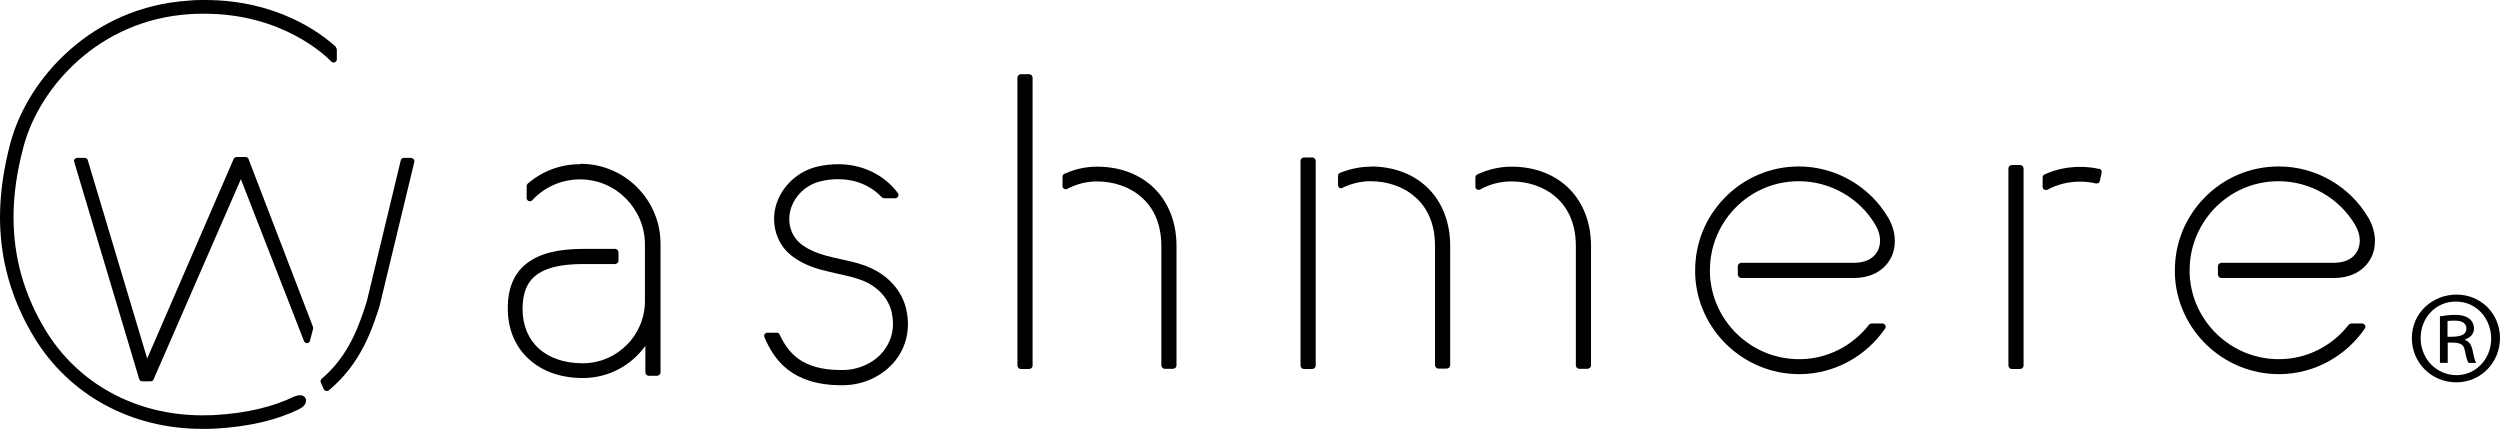
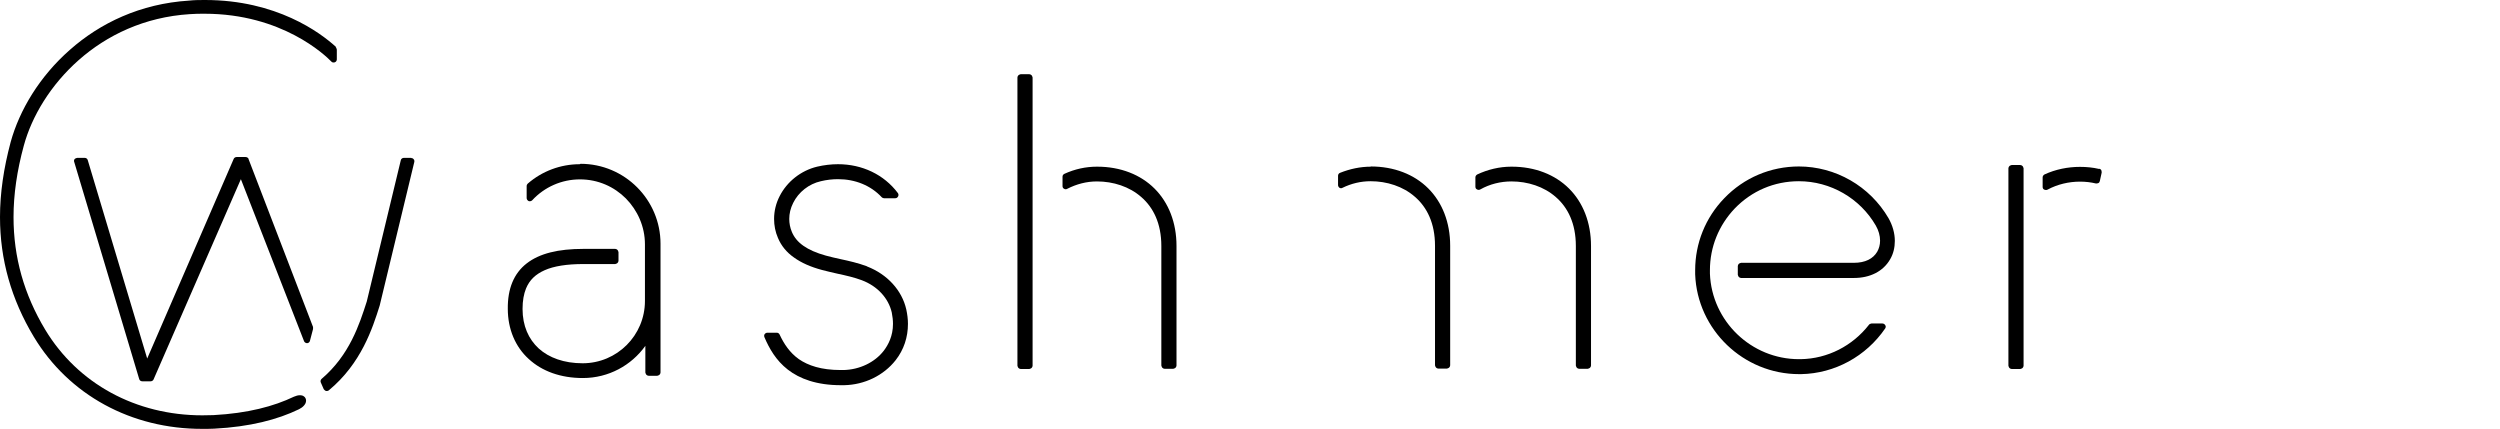
<svg xmlns="http://www.w3.org/2000/svg" id="_レイヤー_2" data-name="レイヤー 2" viewBox="0 0 121.95 20.92">
  <g id="_枠" data-name="枠">
    <g>
      <g>
        <path d="M16.38,2.28c-.76-.69-2.89-2.28-6.38-2.28-.25,0-.51,0-.78,.03C6.84,.18,4.88,1.13,3.41,2.43,1.93,3.73,.95,5.37,.52,6.93,.18,8.2,0,9.42,0,10.59c0,2.07,.55,4.01,1.65,5.84,1.71,2.84,4.76,4.5,8.23,4.49,.19,0,.38,0,.57-.01,1.74-.09,3.09-.44,4.14-.95,.1-.05,.18-.11,.24-.18,.06-.07,.1-.14,.1-.24,0-.08-.04-.16-.1-.2-.06-.05-.13-.06-.21-.06-.09,0-.18,.03-.28,.07h0c-.98,.47-2.25,.81-3.93,.9-.18,0-.36,.01-.54,.01-3.24,0-6.07-1.54-7.66-4.17-1.04-1.73-1.55-3.54-1.55-5.5,0-1.11,.17-2.27,.5-3.48,.39-1.44,1.31-2.97,2.68-4.18C5.21,1.72,7.04,.83,9.26,.69c.25-.02,.49-.02,.72-.02,3.78,0,5.89,2.03,6.18,2.33,.04,.05,.11,.06,.17,.04,.06-.02,.1-.08,.1-.14v-.48s-.02-.09-.05-.12Z" />
        <g>
          <path d="M20.06,7.7h-.36c-.07,0-.14,.05-.15,.12l-1.66,6.89c-.36,1.12-.84,2.61-2.2,3.77-.05,.04-.07,.12-.04,.18l.14,.32s.06,.08,.11,.09c.05,.01,.1,0,.14-.03,1.58-1.31,2.13-3.02,2.48-4.13h0s1.69-7.01,1.69-7.01c.01-.05,0-.1-.03-.13-.03-.04-.07-.06-.12-.06Z" />
          <path d="M12.13,7.76c-.02-.06-.08-.1-.15-.1h-.44c-.06,0-.12,.04-.14,.09l-4.22,9.74L4.28,7.81c-.02-.07-.08-.11-.15-.11h-.36s-.1,.02-.13,.06c-.03,.04-.04,.09-.02,.14l3.17,10.59c.02,.07,.08,.11,.15,.11h.41c.06,0,.12-.04,.14-.09l4.26-9.77,3.08,7.9c.02,.06,.09,.1,.15,.1s.13-.05,.14-.12l.15-.57v-.1s-3.15-8.2-3.15-8.2Z" />
          <path d="M28.28,8.01c-.94,0-1.84,.34-2.54,.95-.03,.03-.05,.07-.05,.12v.58c0,.06,.04,.12,.1,.15,.06,.02,.13,0,.17-.04,.6-.65,1.44-1.02,2.33-1.02s1.67,.36,2.24,.93c.57,.58,.93,1.37,.93,2.24v2.72s0,.03,0,.04c0,.84-.34,1.6-.89,2.15-.55,.55-1.31,.89-2.15,.89-.91,0-1.64-.27-2.14-.72-.5-.46-.79-1.11-.79-1.93,0-.4,.06-.73,.17-1,.17-.41,.46-.69,.91-.89,.45-.2,1.08-.3,1.89-.3h1.55s.08-.02,.11-.05c.03-.03,.05-.07,.05-.11v-.42s-.02-.08-.05-.11-.07-.05-.11-.05h-1.55c-1.23,0-2.14,.22-2.77,.71-.63,.49-.93,1.24-.92,2.21,0,1,.37,1.86,1.02,2.45,.65,.6,1.56,.93,2.64,.93,1.26,0,2.37-.62,3.05-1.57v1.3s.02,.08,.05,.11c.03,.03,.07,.05,.11,.05h.42s.08-.02,.11-.05,.05-.07,.05-.11v-6.28c0-2.15-1.75-3.9-3.9-3.9Z" />
          <path d="M42.29,12.99c-.43-.16-.87-.26-1.29-.35-.24-.05-.48-.11-.71-.17-.47-.13-.83-.29-1.1-.48-.27-.19-.45-.41-.56-.67-.09-.21-.13-.43-.13-.64,0-.26,.06-.52,.19-.78,.26-.53,.77-.93,1.35-1.06,.29-.07,.57-.1,.84-.1,.84,0,1.6,.31,2.13,.88,.03,.03,.07,.05,.11,.05h.55c.06,0,.11-.03,.14-.09,.03-.05,.02-.12-.01-.16-.68-.91-1.75-1.41-2.92-1.41-.33,0-.68,.04-1.02,.12h0c-.79,.19-1.47,.73-1.83,1.44-.18,.35-.27,.73-.27,1.11,0,.32,.06,.63,.19,.93,.16,.38,.42,.7,.78,.95,.36,.26,.81,.46,1.37,.61,.25,.07,.5,.12,.75,.18,.42,.09,.82,.18,1.19,.32,.77,.29,1.3,.88,1.46,1.57,.04,.2,.06,.38,.06,.56,0,.59-.23,1.02-.45,1.31-.44,.57-1.18,.92-1.95,.94-.05,0-.11,0-.16,0-.94,0-1.58-.22-2.03-.53-.45-.32-.73-.75-.94-1.2-.03-.06-.08-.09-.14-.09h-.46c-.05,0-.1,.03-.13,.07-.03,.04-.03,.1-.01,.15,.23,.54,.56,1.13,1.14,1.58,.58,.45,1.41,.76,2.59,.76,.05,0,.1,0,.16,0,.99-.02,1.92-.47,2.51-1.22,.4-.51,.6-1.12,.6-1.77,0-.23-.03-.47-.08-.7-.21-.94-.93-1.72-1.91-2.1Z" />
          <path d="M53.51,8.13c-.55,0-1.09,.12-1.59,.35-.06,.03-.09,.08-.09,.14v.46c0,.06,.03,.11,.08,.13,.05,.03,.1,.03,.15,0,.45-.23,.94-.36,1.45-.36,.79,0,1.58,.25,2.16,.76,.59,.51,.98,1.29,.98,2.39v5.83s.02,.08,.05,.11c.03,.03,.07,.05,.11,.05h.42s.08-.02,.11-.05,.05-.07,.05-.11v-5.83c0-1.15-.39-2.12-1.07-2.8-.68-.68-1.66-1.07-2.8-1.07Z" />
          <path d="M66.87,8.13c-.52,0-1.02,.11-1.5,.3-.06,.02-.1,.08-.1,.14v.46c0,.05,.03,.1,.07,.13,.05,.03,.1,.03,.15,0,.43-.21,.89-.32,1.37-.32,.79,0,1.58,.25,2.16,.76,.59,.51,.98,1.29,.98,2.39v5.83s.02,.08,.05,.11c.03,.03,.07,.05,.11,.05h.42s.08-.02,.11-.05,.05-.07,.05-.11v-5.83c0-1.15-.39-2.12-1.07-2.8-.68-.68-1.66-1.07-2.81-1.07Z" />
          <path d="M73.72,8.13c-.58,0-1.15,.14-1.66,.38-.05,.03-.09,.08-.09,.14v.46c0,.06,.03,.11,.08,.13,.05,.03,.11,.03,.16,0,.46-.26,.99-.39,1.52-.39,.79,0,1.58,.25,2.16,.76,.59,.51,.98,1.29,.98,2.39v5.83s.02,.08,.05,.11,.07,.05,.11,.05h.42s.08-.02,.11-.05,.05-.07,.05-.11v-5.83c0-1.15-.39-2.12-1.07-2.8-.68-.68-1.66-1.07-2.8-1.07Z" />
          <path d="M50.21,3.62h-.42s-.08,.02-.11,.05c-.03,.03-.05,.07-.05,.11v14.06s.02,.08,.05,.11c.03,.03,.07,.05,.11,.05h.42s.08-.02,.11-.05c.03-.03,.05-.07,.05-.11V3.78s-.02-.08-.05-.11c-.03-.03-.07-.05-.11-.05Z" />
-           <path d="M64.02,7.68h-.42s-.08,.02-.11,.05c-.03,.03-.05,.07-.05,.11v10s.02,.08,.05,.11c.03,.03,.07,.05,.11,.05h.42s.08-.02,.11-.05c.03-.03,.05-.07,.05-.11V7.84s-.02-.08-.05-.11c-.03-.03-.07-.05-.11-.05Z" />
          <path d="M102.39,8.24c-.3-.07-.61-.1-.93-.1-.59,0-1.19,.12-1.73,.37-.05,.03-.09,.08-.09,.14v.47c0,.06,.03,.11,.08,.13s.11,.03,.16,0c.48-.26,1.04-.39,1.58-.39,.27,0,.53,.03,.78,.09,.04,0,.08,0,.12-.02,.04-.02,.06-.06,.07-.1l.09-.41s0-.08-.02-.12c-.02-.04-.06-.06-.1-.07Z" />
          <path d="M98.55,8.05h-.42s-.08,.02-.11,.05c-.03,.03-.05,.07-.05,.11v9.63s.02,.08,.05,.11c.03,.03,.07,.05,.11,.05h.42s.08-.02,.11-.05,.05-.07,.05-.11V8.21s-.02-.08-.05-.11-.07-.05-.11-.05Z" />
          <path d="M87.76,8.12c-1.39,0-2.69,.55-3.65,1.55-.92,.95-1.42,2.2-1.42,3.51,0,.06,0,.13,0,.2h0c.1,2.71,2.36,4.87,5.07,4.87h.1s0,0,0,0c1.64-.03,3.17-.87,4.1-2.23,.03-.05,.04-.11,0-.16-.03-.05-.08-.08-.14-.08h-.53s-.1,.02-.12,.06c-.8,1.03-2.02,1.66-3.33,1.68h-.09c-2.32,0-4.25-1.85-4.34-4.17,0-.06,0-.11,0-.17,0-1.13,.43-2.19,1.21-3.01,.83-.86,1.93-1.33,3.13-1.33,1.54,0,2.98,.83,3.75,2.16,.14,.24,.21,.5,.21,.74,0,.2-.05,.38-.14,.54h0c-.2,.34-.58,.54-1.14,.54h-5.5s-.08,.02-.11,.05c-.03,.03-.05,.07-.05,.11v.42s.02,.08,.05,.11c.03,.03,.07,.05,.11,.05h5.5c.79,0,1.43-.32,1.77-.91,.16-.27,.23-.58,.23-.9,0-.37-.11-.76-.31-1.11-.91-1.56-2.58-2.52-4.38-2.52Z" />
-           <path d="M113.85,12.82h-5.5s-.08,.02-.11,.05c-.03,.03-.05,.07-.05,.11v.42s.02,.08,.05,.11c.03,.03,.07,.05,.11,.05h5.5c.79,0,1.43-.32,1.77-.91,.16-.27,.23-.58,.23-.9,0-.37-.11-.76-.31-1.11-.91-1.56-2.58-2.52-4.38-2.52-1.39,0-2.69,.55-3.65,1.55-.92,.95-1.42,2.2-1.42,3.51,0,.07,0,.13,0,.2h0c.1,2.71,2.36,4.87,5.07,4.87h.1s0,0,0,0c1.64-.03,3.17-.87,4.1-2.23,.03-.05,.04-.11,0-.16-.03-.05-.08-.08-.14-.08h-.53s-.09,.02-.12,.06c-.8,1.03-2.02,1.66-3.33,1.68h-.09c-2.32,0-4.25-1.85-4.34-4.17,0-.06,0-.11,0-.17,0-1.13,.43-2.19,1.21-3.01,.83-.86,1.93-1.33,3.13-1.33,1.54,0,2.98,.83,3.75,2.16,.14,.24,.21,.5,.21,.74,0,.2-.05,.38-.14,.54-.19,.34-.58,.54-1.14,.54Z" />
        </g>
      </g>
-       <path d="M119.83,14.37c1.19,0,2.12,.93,2.12,2.12s-.93,2.16-2.13,2.16-2.17-.94-2.17-2.16,1-2.12,2.18-2.12Zm0,3.93c.96,0,1.69-.81,1.69-1.78s-.71-1.81-1.72-1.81-1.72,.81-1.72,1.78c0,1.03,.78,1.81,1.76,1.81Zm-.81-.6v-2.27c.24-.04,.46-.07,.76-.07,.76,0,.9,.43,.9,.65,0,.3-.19,.46-.42,.54v.04c.19,.07,.3,.24,.36,.53,.07,.36,.11,.49,.17,.58h-.37c-.07-.08-.12-.28-.19-.62-.07-.37-.34-.37-.83-.37v.99h-.37Zm.37-1.27c.41,0,.92,0,.92-.4,0-.23-.16-.39-.57-.39-.18,0-.28,.01-.35,.02v.76Z" />
    </g>
  </g>
</svg>